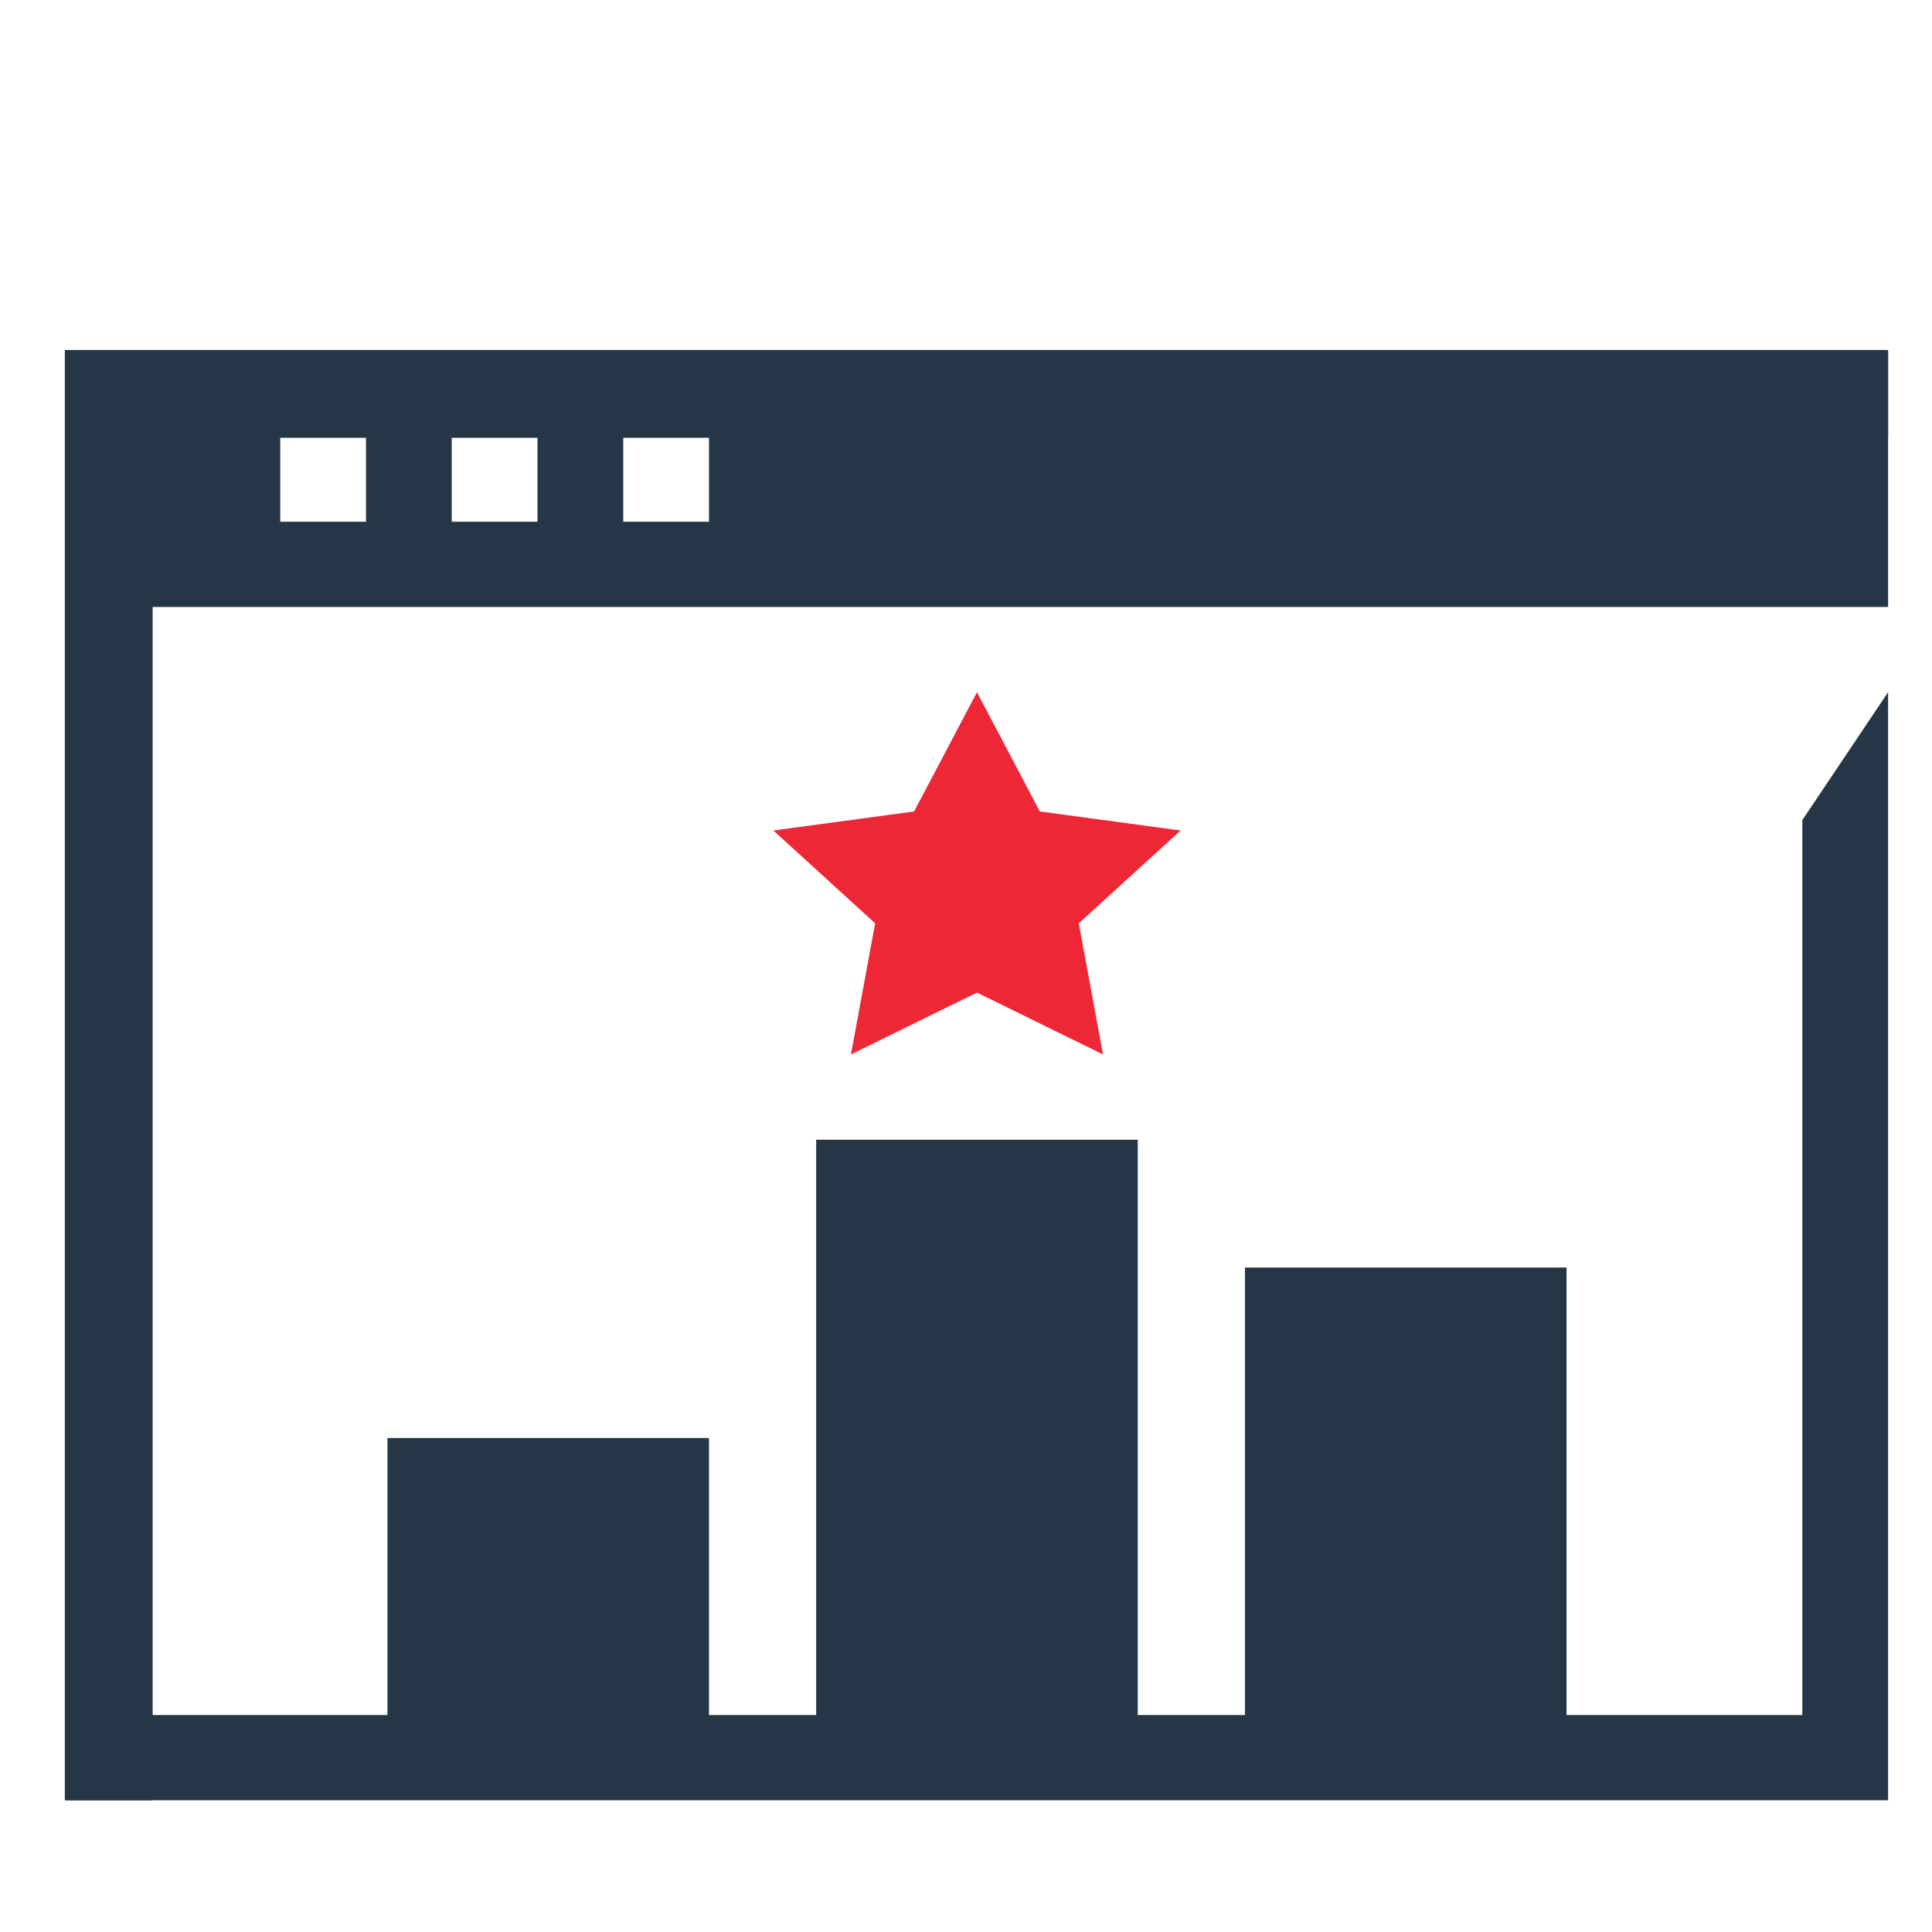
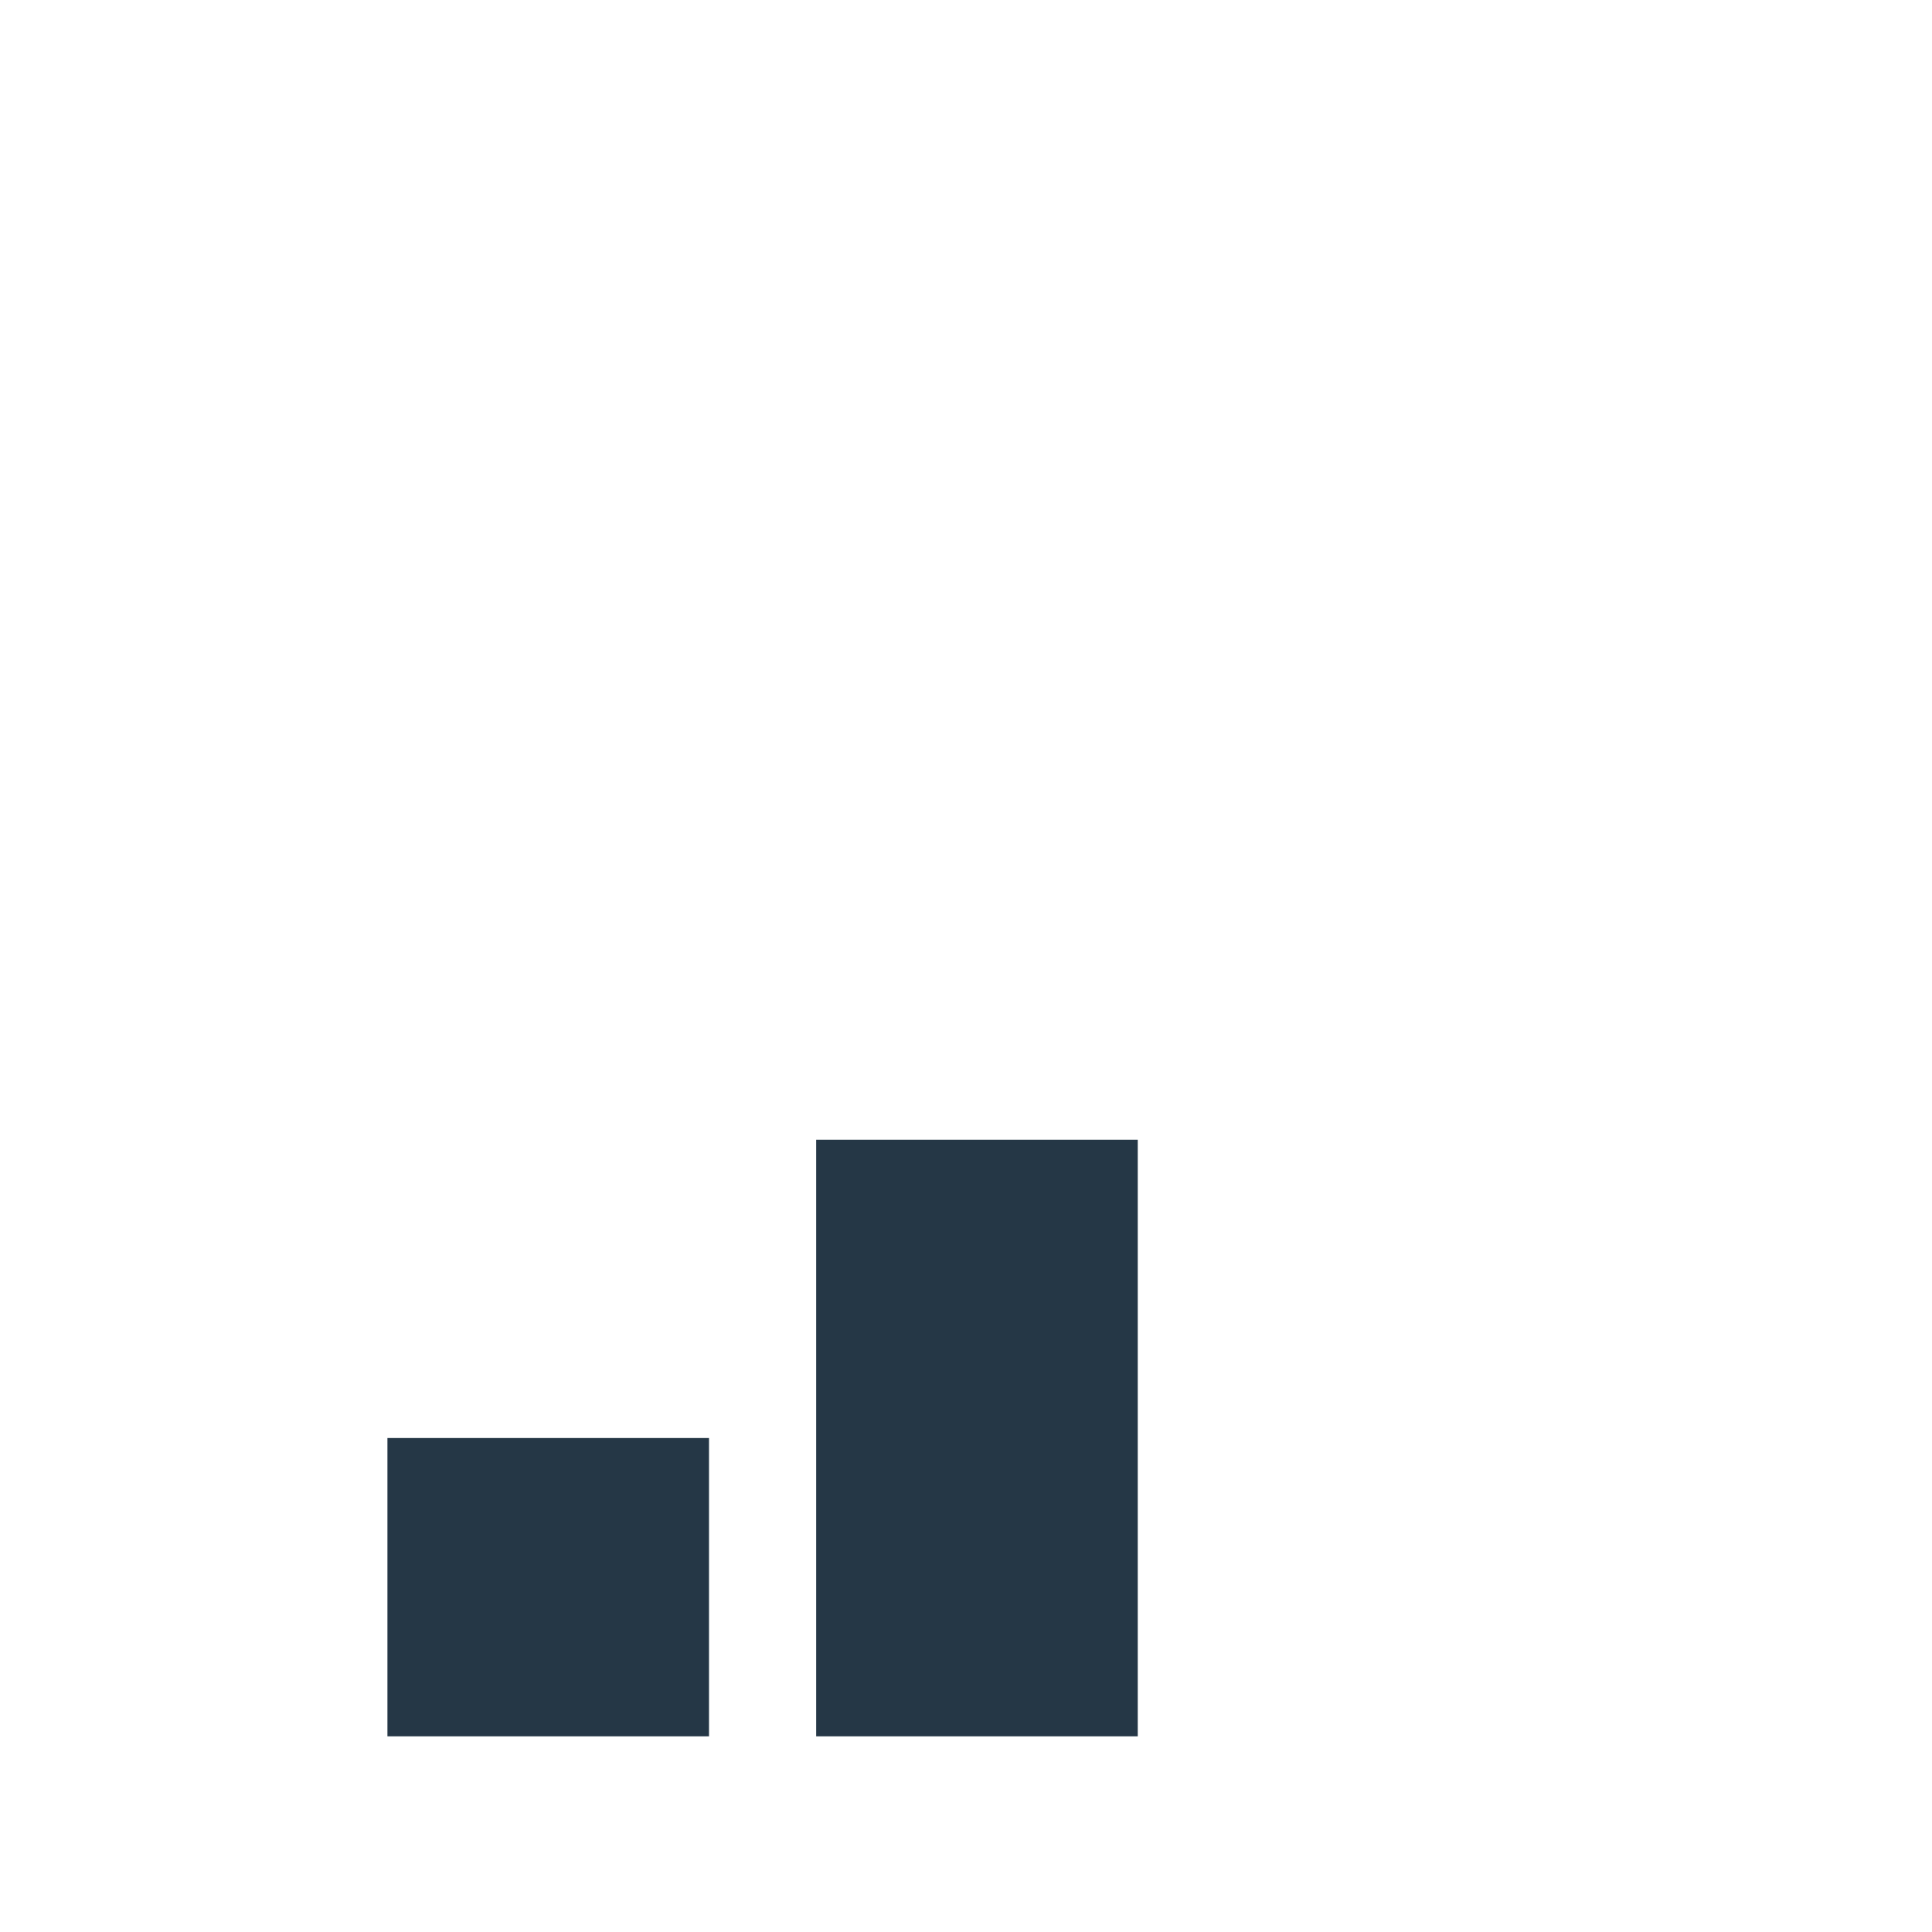
<svg xmlns="http://www.w3.org/2000/svg" width="88" height="88" viewBox="0 0 88 88" fill="none">
-   <path d="M86 82H3V78.118H82.094V37.353L86 31.529V82Z" fill="#253746" />
-   <path d="M4.953 82V17.941H86" stroke="#253746" stroke-width="4" stroke-miterlimit="10" />
-   <path fill-rule="evenodd" clip-rule="evenodd" d="M3 16H86V27.647H3V16ZM12.765 19.882H16.671V23.765H12.765V19.882ZM24.482 19.882H20.576V23.765H24.482V19.882ZM28.388 19.882H32.294V23.765H28.388V19.882Z" fill="#253746" />
  <path d="M51.823 51.912H37.176V79.088H51.823V51.912Z" fill="#253746" />
-   <path d="M71.353 57.735H56.706V79.088H71.353V57.735Z" fill="#253746" />
  <path d="M32.294 65.5H17.647V79.088H32.294V65.5Z" fill="#253746" />
-   <path d="M44.5 31.529L47.364 36.961L53.777 37.828L49.138 42.056L50.24 48.029L44.5 45.211L38.76 48.029L39.862 42.056L35.224 37.828L41.636 36.961L44.5 31.529Z" fill="#EE2737" />
</svg>